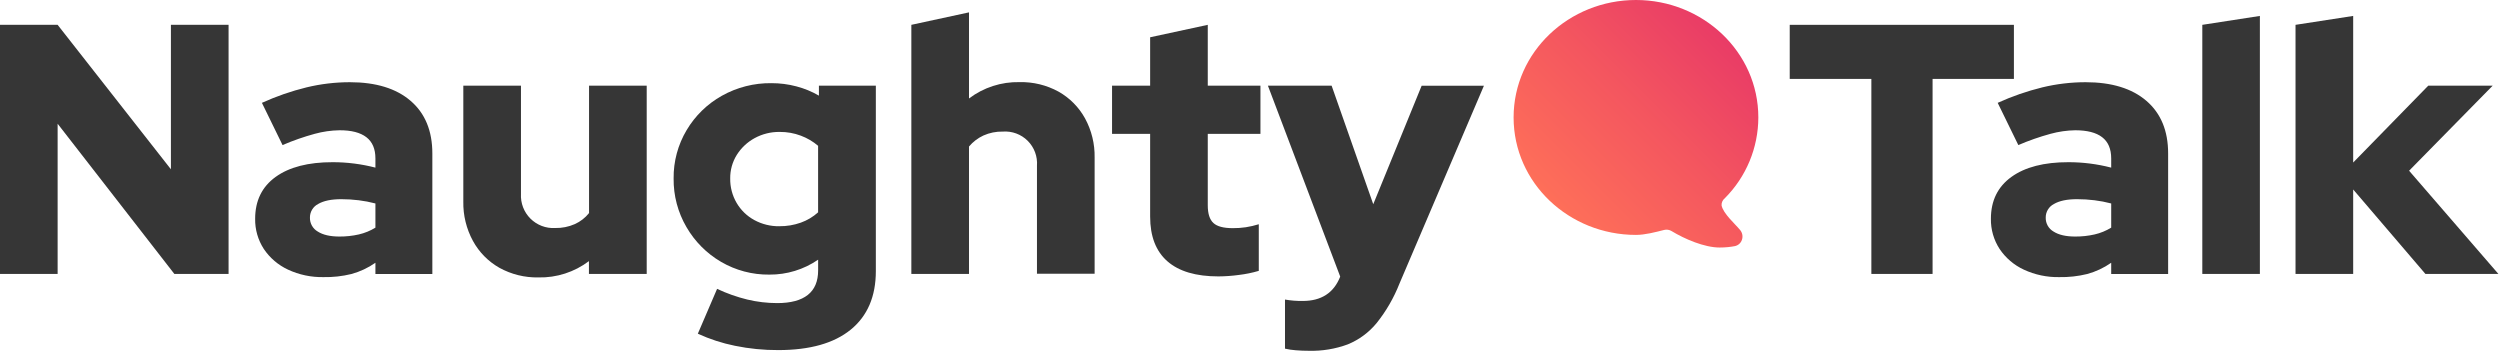
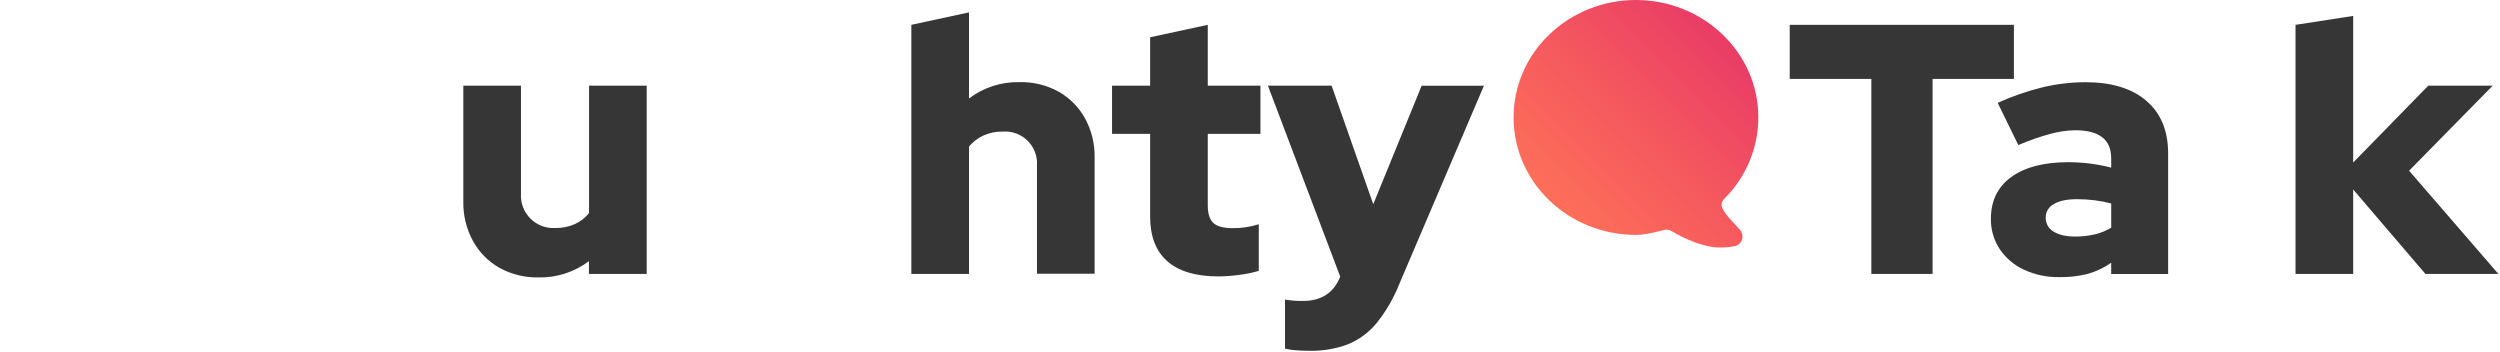
<svg xmlns="http://www.w3.org/2000/svg" width="888" height="125" viewBox="0 0 888 125" fill="none">
-   <path d="M0 97.3V8.82H20.47L60.71 60.13V8.82H81.19V97.3H61.93L20.47 43.95V97.3H0Z" fill="#363636" />
-   <path d="M114.9 98.43C110.56 98.515 106.257 97.609 102.32 95.78C98.838 94.168 95.863 91.633 93.72 88.45C91.638 85.256 90.562 81.512 90.63 77.7C90.63 71.3 93.05 66.35 97.89 62.85C102.73 59.35 109.493 57.603 118.18 57.61C123.298 57.609 128.395 58.258 133.35 59.54V56.26C133.35 52.893 132.277 50.383 130.13 48.73C127.983 47.077 124.8 46.257 120.58 46.27C117.612 46.32 114.662 46.743 111.8 47.53C107.898 48.593 104.075 49.93 100.36 51.53L93.03 36.53C98.135 34.208 103.444 32.367 108.89 31.03C113.92 29.818 119.076 29.204 124.25 29.2C133.523 29.2 140.727 31.41 145.86 35.83C150.993 40.25 153.563 46.467 153.57 54.48V97.33H133.35V93.33C130.758 95.145 127.873 96.498 124.82 97.33C121.575 98.127 118.24 98.497 114.9 98.43ZM110.09 77.32C110.067 78.316 110.314 79.299 110.803 80.167C111.292 81.034 112.006 81.754 112.87 82.25C114.73 83.44 117.3 84.02 120.58 84.02C122.898 84.034 125.21 83.783 127.47 83.27C129.548 82.791 131.534 81.977 133.35 80.86V72.27C131.398 71.758 129.413 71.377 127.41 71.13C125.356 70.877 123.289 70.75 121.22 70.75C117.68 70.75 114.94 71.32 113 72.46C112.109 72.918 111.365 73.615 110.851 74.474C110.336 75.333 110.073 76.319 110.09 77.32Z" fill="#363636" />
  <path d="M191.24 98.54C186.407 98.636 181.635 97.46 177.4 95.13C173.433 92.887 170.174 89.579 167.99 85.58C165.654 81.289 164.475 76.464 164.57 71.58V30.43H185.05V68.86C184.959 70.477 185.21 72.095 185.787 73.608C186.365 75.121 187.255 76.495 188.4 77.64C189.545 78.785 190.919 79.675 192.432 80.253C193.945 80.83 195.563 81.081 197.18 80.99C199.587 81.043 201.976 80.568 204.18 79.6C206.15 78.711 207.88 77.368 209.23 75.68V30.43H229.71V97.3H209.19V92.75C204.031 96.649 197.705 98.69 191.24 98.54Z" fill="#363636" />
-   <path d="M276.44 124.35C271.281 124.373 266.134 123.863 261.08 122.83C256.525 121.913 252.092 120.47 247.87 118.53L254.71 102.6C258.153 104.224 261.751 105.497 265.45 106.4C268.929 107.233 272.493 107.656 276.07 107.66C280.87 107.66 284.493 106.69 286.94 104.75C289.387 102.81 290.607 99.903 290.6 96.03V92.24C285.506 95.739 279.46 97.589 273.28 97.54C267.243 97.614 261.3 96.041 256.09 92.99C251.002 90.014 246.777 85.765 243.83 80.66C240.776 75.429 239.2 69.467 239.27 63.41C239.196 57.364 240.795 51.415 243.89 46.22C246.914 41.123 251.229 36.915 256.4 34.02C261.781 31.004 267.862 29.459 274.03 29.54C277.017 29.533 279.992 29.916 282.88 30.68C285.684 31.409 288.375 32.516 290.88 33.97V30.43H311.1V96.28C311.1 105.3 308.13 112.233 302.19 117.08C296.25 121.927 287.667 124.35 276.44 124.35ZM276.82 80.35C279.422 80.382 282.009 79.952 284.46 79.08C286.723 78.273 288.806 77.029 290.59 75.42V51.79C288.773 50.241 286.698 49.023 284.46 48.19C282.057 47.286 279.507 46.835 276.94 46.86C273.83 46.819 270.761 47.58 268.03 49.07C265.452 50.48 263.277 52.525 261.71 55.01C260.14 57.531 259.328 60.45 259.37 63.42C259.327 66.46 260.116 69.455 261.65 72.08C263.146 74.631 265.306 76.729 267.9 78.15C270.634 79.641 273.706 80.402 276.82 80.36V80.35Z" fill="#363636" />
  <path d="M323.71 97.3V8.82L344.19 4.39V34.98C349.346 31.074 355.672 29.026 362.14 29.17C366.969 29.058 371.743 30.221 375.98 32.54C379.936 34.764 383.195 38.047 385.39 42.02C387.729 46.309 388.908 51.135 388.81 56.02V97.23H368.33V58.87C368.451 57.246 368.22 55.615 367.653 54.089C367.087 52.562 366.197 51.176 365.046 50.024C363.894 48.873 362.508 47.983 360.981 47.416C359.455 46.85 357.824 46.619 356.2 46.74C353.829 46.687 351.475 47.162 349.31 48.13C347.339 49.045 345.592 50.38 344.19 52.04V97.3H323.71Z" fill="#363636" />
  <path d="M432.79 98.18C424.79 98.18 418.747 96.39 414.66 92.81C410.573 89.23 408.53 83.943 408.53 76.95V47.54H395V30.43H408.53V13.24L429 8.82V30.43H447.71V47.54H429V72.95C429 75.897 429.667 77.983 431 79.21C432.31 80.43 434.6 81.04 437.89 81.04C439.433 81.054 440.974 80.947 442.5 80.72C444.064 80.478 445.609 80.121 447.12 79.65V96.21C444.805 96.894 442.437 97.379 440.04 97.66C437.637 97.989 435.215 98.162 432.79 98.18Z" fill="#363636" />
  <path d="M464.9 124.6C463.3 124.6 461.74 124.54 460.22 124.41C458.944 124.317 457.677 124.126 456.43 123.84V106.4C458.516 106.765 460.632 106.933 462.75 106.9C469.323 106.9 473.747 104.037 476.02 98.31V98.18L450.36 30.43H472.99L487.78 72.54L504.97 30.45H527.09L497.09 100.73C495.107 105.774 492.38 110.493 489 114.73C486.265 118.064 482.747 120.668 478.76 122.31C474.327 123.948 469.623 124.725 464.9 124.6Z" fill="#363636" />
  <path d="M664.71 97.3V28.03H635.71V8.82H715.34V28.03H686.45V97.3H664.71Z" fill="#363636" />
  <path d="M731.44 98.43C727.103 98.514 722.804 97.608 718.87 95.78C715.387 94.168 712.413 91.633 710.27 88.45C708.185 85.257 707.105 81.513 707.17 77.7C707.17 71.3 709.593 66.35 714.44 62.85C719.287 59.35 726.043 57.603 734.71 57.61C739.835 57.608 744.939 58.257 749.9 59.54V56.26C749.9 52.89 748.82 50.38 746.68 48.73C744.54 47.08 741.34 46.27 737.13 46.27C734.162 46.32 731.212 46.743 728.35 47.53C724.448 48.593 720.625 49.93 716.91 51.53L709.58 36.53C714.684 34.208 719.994 32.367 725.44 31.03C730.47 29.818 735.626 29.204 740.8 29.2C750.067 29.2 757.27 31.41 762.41 35.83C767.55 40.25 770.12 46.467 770.12 54.48V97.33H749.9V93.33C747.308 95.145 744.423 96.498 741.37 97.33C738.122 98.127 734.784 98.497 731.44 98.43ZM726.64 77.32C726.617 78.316 726.864 79.299 727.353 80.167C727.842 81.034 728.556 81.754 729.42 82.25C731.27 83.44 733.85 84.02 737.13 84.02C739.448 84.034 741.76 83.783 744.02 83.27C746.098 82.791 748.084 81.977 749.9 80.86V72.27C747.948 71.758 745.963 71.377 743.96 71.13C741.903 70.876 739.833 70.749 737.76 70.75C734.233 70.75 731.497 71.32 729.55 72.46C728.66 72.918 727.915 73.615 727.401 74.474C726.886 75.333 726.623 76.319 726.64 77.32Z" fill="#363636" />
-   <path d="M782.26 97.3V8.82L802.71 5.66V97.3H782.26Z" fill="#363636" />
  <path d="M815.37 97.3V8.82L835.85 5.66V57.73L862.52 30.43H885.4L855.71 60.64L887.43 97.3H861.51L835.85 67.3V97.3H815.37Z" fill="#363636" />
  <path fill-rule="evenodd" clip-rule="evenodd" d="M616.18 87.43C615.4 87.58 614.61 87.69 613.81 87.77C612.813 87.872 611.812 87.922 610.81 87.92C605.43 87.92 598.42 84.92 593.73 82.07C593.338 81.833 592.902 81.676 592.449 81.609C591.996 81.542 591.534 81.567 591.09 81.68C587.93 82.48 584.28 83.44 581.09 83.44C557.37 83.44 537.63 65.04 537.63 41.72C537.63 18.4 557.37 0 581.09 0C604.81 0 624.56 18.4 624.56 41.72C624.538 52.489 620.253 62.812 612.64 70.43C612.263 70.727 611.963 71.11 611.765 71.546C611.566 71.983 611.475 72.461 611.5 72.94C612.06 75.88 616.34 79.55 618.14 81.76C618.519 82.236 618.772 82.799 618.876 83.399C618.979 83.999 618.929 84.615 618.73 85.19C618.541 85.756 618.205 86.261 617.758 86.654C617.31 87.048 616.765 87.316 616.18 87.43Z" fill="url(#paint0_linear_1481_3111)" />
  <defs>
    <linearGradient id="paint0_linear_1481_3111" x1="616.57" y1="16.93" x2="556.31" y2="77.18" gradientUnits="userSpaceOnUse">
      <stop stop-color="#E93C66" />
      <stop offset="0.47" stop-color="#F4565F" />
      <stop offset="1" stop-color="#FE6F59" />
    </linearGradient>
  </defs>
</svg>